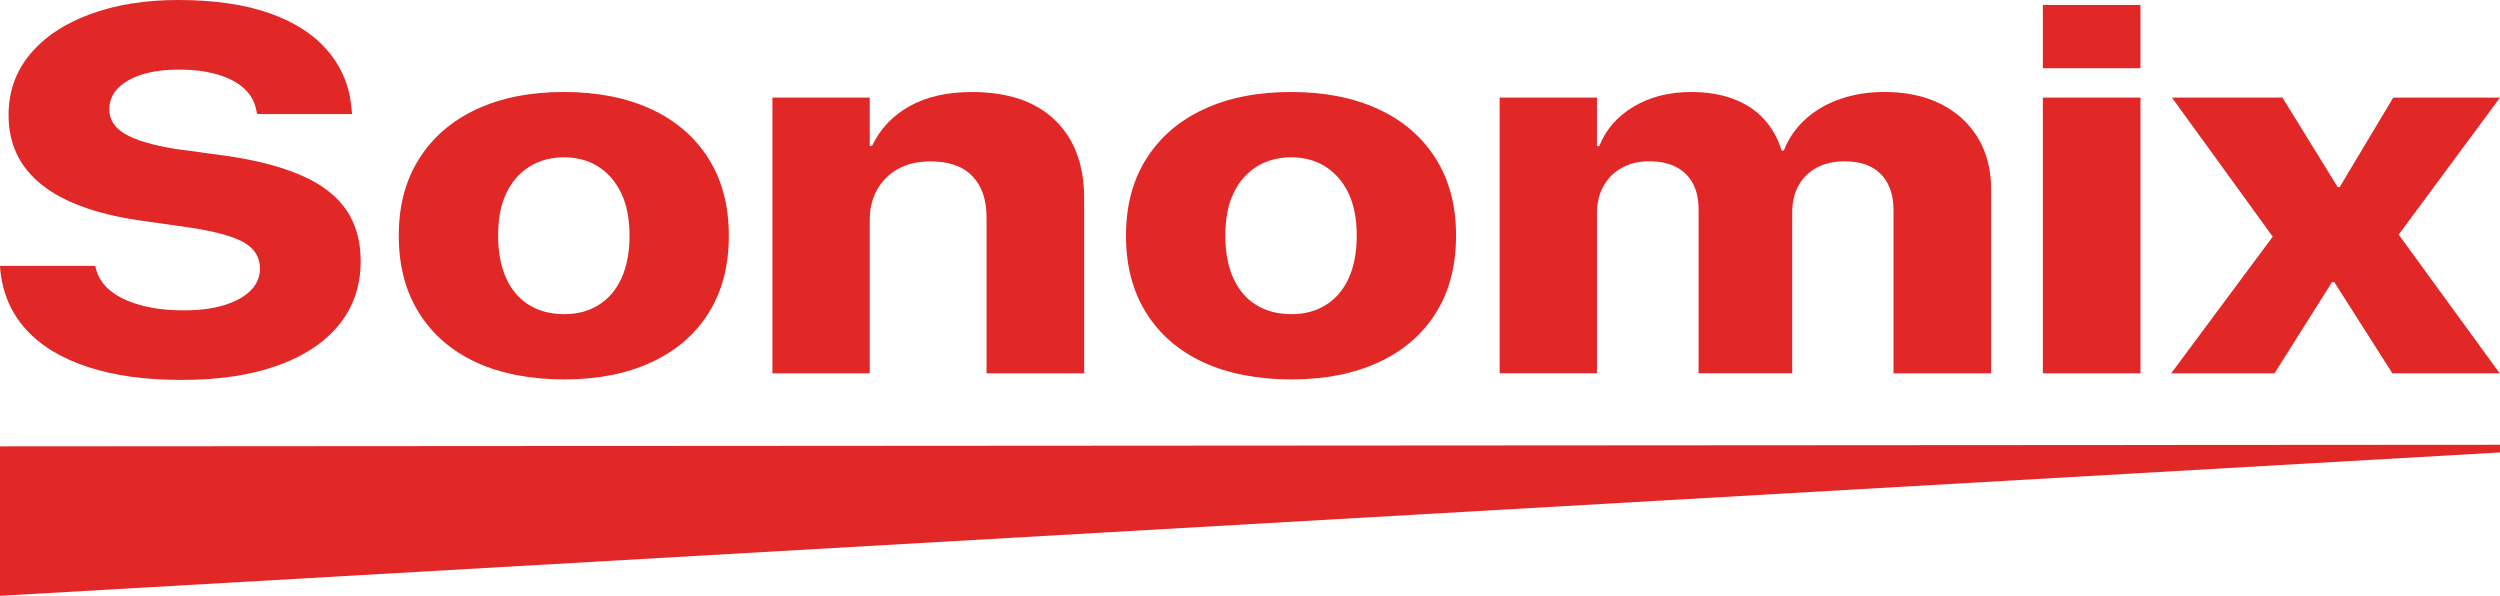
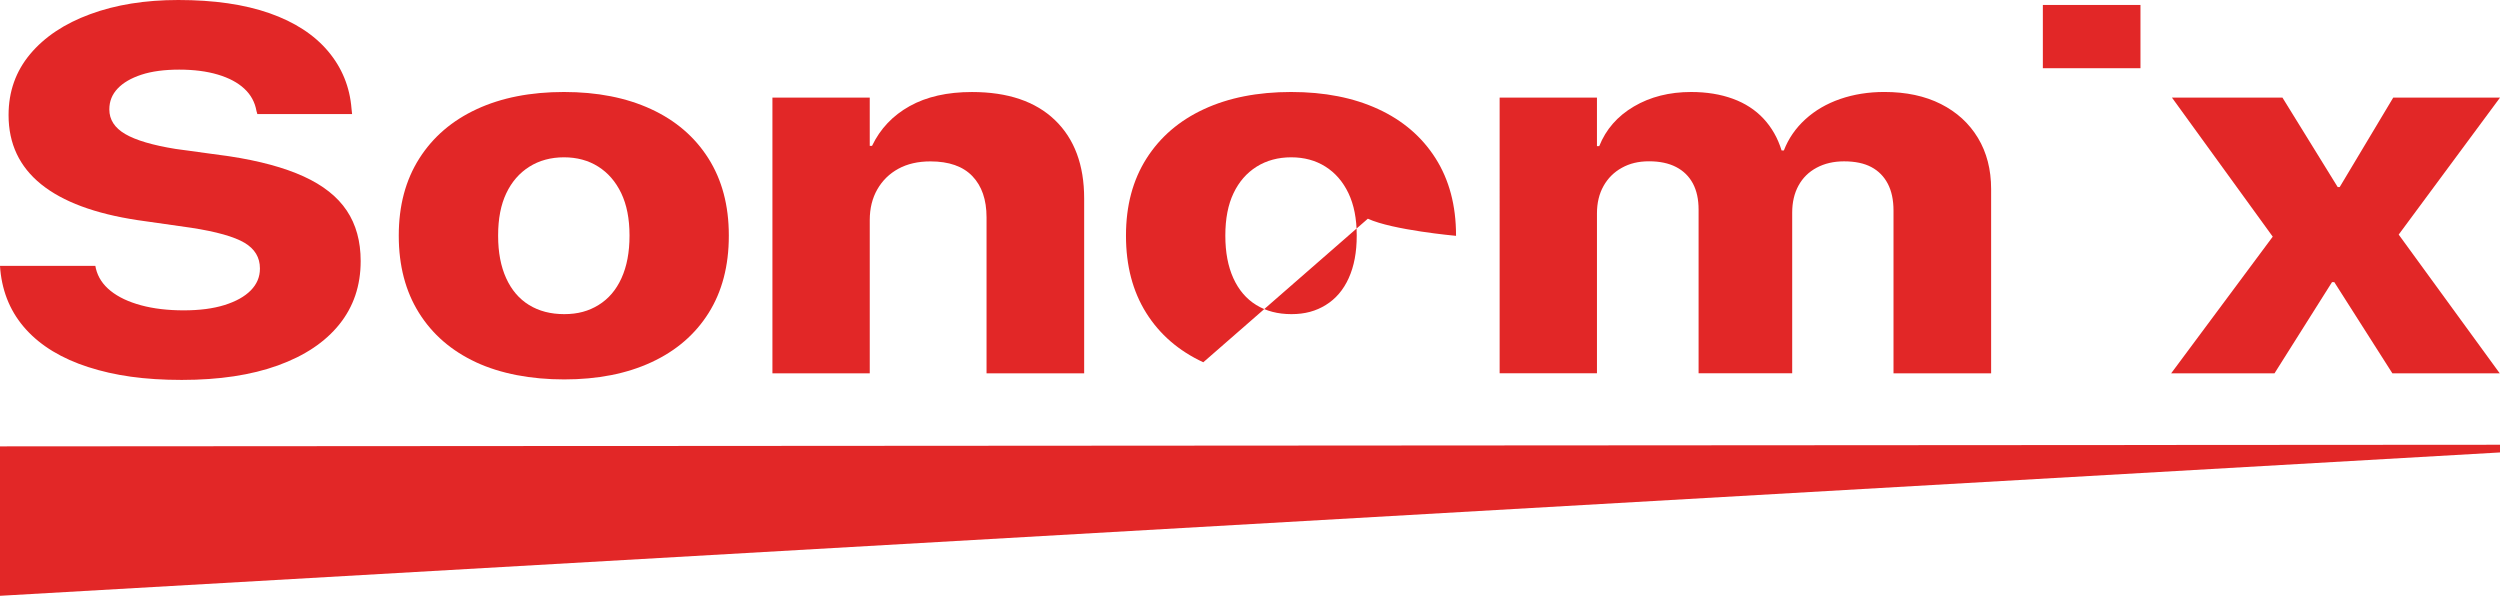
<svg xmlns="http://www.w3.org/2000/svg" id="logoSonomix" data-name="Logo Sonomix" viewBox="0 0 1009.03 240.47">
  <defs>
    <style>
      .svgPath  {
        fill: #e22727;
        stroke-width: 0px;
      }
    </style>
  </defs>
  <g id="logoSonomix" data-name="Logo Sonomix">
    <g>
      <path class="svgPath s" d="M35.64,148.17c-10.67-3.45-19.03-8.5-25.07-15.13C4.52,126.41,1.04,118.37.12,108.94l-.12-1.64h38.48l.23,1.13c.85,3.49,2.83,6.48,5.95,8.98,3.12,2.5,7.2,4.43,12.25,5.8,5.04,1.37,10.8,2.05,17.27,2.05s11.88-.72,16.46-2.15c4.58-1.44,8.11-3.4,10.57-5.9,2.46-2.5,3.7-5.42,3.7-8.77v-.1c0-4.44-2.08-7.9-6.24-10.36-4.16-2.46-11.32-4.48-21.49-6.05l-21.61-3.08c-17.25-2.6-30.25-7.44-39-14.51-8.74-7.08-13.11-16.36-13.11-27.85v-.1c0-9.44,2.91-17.63,8.72-24.57,5.82-6.94,13.88-12.31,24.21-16.1C46.72,1.9,58.58,0,71.98,0c14.4,0,26.67,1.78,36.8,5.33,10.13,3.56,18,8.67,23.63,15.34,5.62,6.67,8.78,14.41,9.47,23.23l.23,2.15h-38.24l-.35-1.23c-.62-3.56-2.25-6.56-4.91-9.03s-6.22-4.36-10.69-5.69c-4.47-1.33-9.67-2-15.6-2s-11.09.68-15.25,2.05c-4.16,1.37-7.36,3.23-9.59,5.59-2.24,2.36-3.35,5.15-3.35,8.36v.1c0,4.1,2.14,7.4,6.41,9.9,4.28,2.5,11.03,4.5,20.28,6l21.72,2.97c12.17,1.85,22.18,4.56,30.04,8.15s13.65,8.19,17.39,13.8c3.74,5.61,5.6,12.38,5.6,20.31v.1c0,9.85-2.87,18.35-8.61,25.49-5.74,7.15-14,12.67-24.78,16.57-10.79,3.9-23.73,5.85-38.82,5.85s-27.06-1.73-37.72-5.18Z" />
      <path class="svgPath o" d="M192.15,146.22c-9.94-4.62-17.62-11.27-23.05-19.95-5.43-8.68-8.15-19.04-8.15-31.08v-.21c0-11.97,2.75-22.29,8.26-30.98,5.51-8.68,13.25-15.34,23.22-19.95,9.97-4.62,21.7-6.92,35.18-6.92s25.09,2.29,35.07,6.87c9.97,4.58,17.72,11.22,23.22,19.9,5.51,8.69,8.26,19.05,8.26,31.08v.21c0,12.1-2.72,22.48-8.15,31.13-5.43,8.65-13.13,15.28-23.11,19.9-9.98,4.62-21.7,6.92-35.18,6.92s-25.65-2.31-35.59-6.92ZM241.6,123.09c4-2.46,7.09-6.07,9.24-10.82,2.16-4.75,3.24-10.45,3.24-17.08v-.21c0-6.7-1.12-12.38-3.35-17.03-2.24-4.65-5.33-8.22-9.3-10.72-3.97-2.5-8.57-3.74-13.81-3.74s-9.98,1.27-13.98,3.8c-4.01,2.53-7.11,6.1-9.3,10.72-2.2,4.62-3.29,10.28-3.29,16.98v.21c0,6.63,1.08,12.33,3.24,17.08,2.16,4.75,5.24,8.36,9.24,10.82,4,2.46,8.74,3.69,14.21,3.69s9.86-1.23,13.86-3.69Z" />
      <path class="svgPath n" d="M311.76,39.39h39.28v19.49h.92c3.31-6.91,8.38-12.26,15.19-16.05,6.82-3.8,15.19-5.69,25.13-5.69,14.48,0,25.65,3.78,33.51,11.33,7.86,7.56,11.79,18.1,11.79,31.65v70.57h-39.4v-62.98c0-7.11-1.91-12.65-5.72-16.62-3.81-3.97-9.46-5.95-16.93-5.95-5.01,0-9.32.99-12.94,2.97-3.62,1.98-6.45,4.75-8.49,8.31-2.04,3.56-3.06,7.69-3.06,12.41v61.85h-39.28V39.39Z" />
-       <path class="svgPath o" d="M485.66,146.22c-9.94-4.62-17.62-11.27-23.05-19.95-5.43-8.68-8.15-19.04-8.15-31.08v-.21c0-11.97,2.75-22.29,8.26-30.98,5.51-8.68,13.25-15.34,23.22-19.95,9.97-4.62,21.7-6.92,35.18-6.92s25.09,2.29,35.07,6.87c9.97,4.58,17.71,11.22,23.22,19.9,5.51,8.69,8.26,19.05,8.26,31.08v.21c0,12.1-2.71,22.48-8.14,31.13-5.43,8.65-13.13,15.28-23.11,19.9-9.97,4.62-21.7,6.92-35.18,6.92s-25.65-2.31-35.59-6.92ZM535.11,123.09c4-2.46,7.09-6.07,9.24-10.82,2.16-4.75,3.24-10.45,3.24-17.08v-.21c0-6.7-1.12-12.38-3.35-17.03-2.23-4.65-5.33-8.22-9.3-10.72-3.97-2.5-8.57-3.74-13.81-3.74s-9.98,1.27-13.98,3.8c-4.01,2.53-7.11,6.1-9.3,10.72-2.2,4.62-3.29,10.28-3.29,16.98v.21c0,6.63,1.08,12.33,3.23,17.08,2.16,4.75,5.24,8.36,9.24,10.82,4,2.46,8.74,3.69,14.21,3.69s9.86-1.23,13.87-3.69Z" />
+       <path class="svgPath o" d="M485.66,146.22c-9.94-4.62-17.62-11.27-23.05-19.95-5.43-8.68-8.15-19.04-8.15-31.08v-.21c0-11.97,2.75-22.29,8.26-30.98,5.51-8.68,13.25-15.34,23.22-19.95,9.97-4.62,21.7-6.92,35.18-6.92s25.09,2.29,35.07,6.87c9.97,4.58,17.71,11.22,23.22,19.9,5.51,8.69,8.26,19.05,8.26,31.08v.21s-25.65-2.31-35.59-6.92ZM535.11,123.09c4-2.46,7.09-6.07,9.24-10.82,2.16-4.75,3.24-10.45,3.24-17.08v-.21c0-6.7-1.12-12.38-3.35-17.03-2.23-4.65-5.33-8.22-9.3-10.72-3.97-2.5-8.57-3.74-13.81-3.74s-9.98,1.27-13.98,3.8c-4.01,2.53-7.11,6.1-9.3,10.72-2.2,4.62-3.29,10.28-3.29,16.98v.21c0,6.63,1.08,12.33,3.23,17.08,2.16,4.75,5.24,8.36,9.24,10.82,4,2.46,8.74,3.69,14.21,3.69s9.86-1.23,13.87-3.69Z" />
      <path class="svgPath m" d="M605.27,39.39h39.28v19.59h.92c2.7-6.77,7.36-12.1,13.98-16,6.62-3.9,14.33-5.85,23.11-5.85,6.24,0,11.84.91,16.81,2.72,4.97,1.81,9.11,4.5,12.42,8.05,3.31,3.56,5.74,7.83,7.28,12.82h.92c1.85-4.79,4.74-8.98,8.67-12.57,3.93-3.59,8.63-6.32,14.1-8.21,5.47-1.88,11.4-2.82,17.79-2.82,8.78,0,16.39,1.62,22.82,4.87,6.43,3.25,11.42,7.81,14.96,13.69,3.54,5.88,5.31,12.75,5.31,20.62v74.37h-39.4v-65.65c0-4.31-.77-7.93-2.31-10.87-1.54-2.94-3.75-5.18-6.64-6.72-2.89-1.54-6.57-2.31-11.03-2.31-4.16,0-7.84.86-11.03,2.56-3.2,1.71-5.64,4.12-7.34,7.23-1.7,3.11-2.54,6.75-2.54,10.92v64.83h-37.78v-66.06c0-4.17-.77-7.69-2.31-10.57-1.54-2.87-3.79-5.08-6.76-6.62-2.97-1.54-6.61-2.31-10.92-2.31s-7.82.87-10.98,2.62c-3.16,1.74-5.62,4.19-7.39,7.33-1.77,3.15-2.66,6.84-2.66,11.08v64.52h-39.28V39.39Z" />
-       <path class="svgPath i" d="M824.52,39.39h39.4v111.29h-39.4V39.39Z" />
      <path class="svgPath i-point" d="M824.52,2h39.4v25.53h-39.4V2Z" />
      <path class="svgPath x" d="M917.29,95.5l-40.67-56.11h44.6l22.3,36.11h.81l21.61-36.11h43.1l-40.9,55.29,40.79,56.01h-43.33l-23.45-36.82h-.92l-23.22,36.82h-41.71l41.02-55.19Z" />
      <polygon class="svgPath underLine" points="1009.03 179.51 1009.03 182.61 0 240.47 0 180.16 1009.03 179.51" />
    </g>
  </g>
</svg>